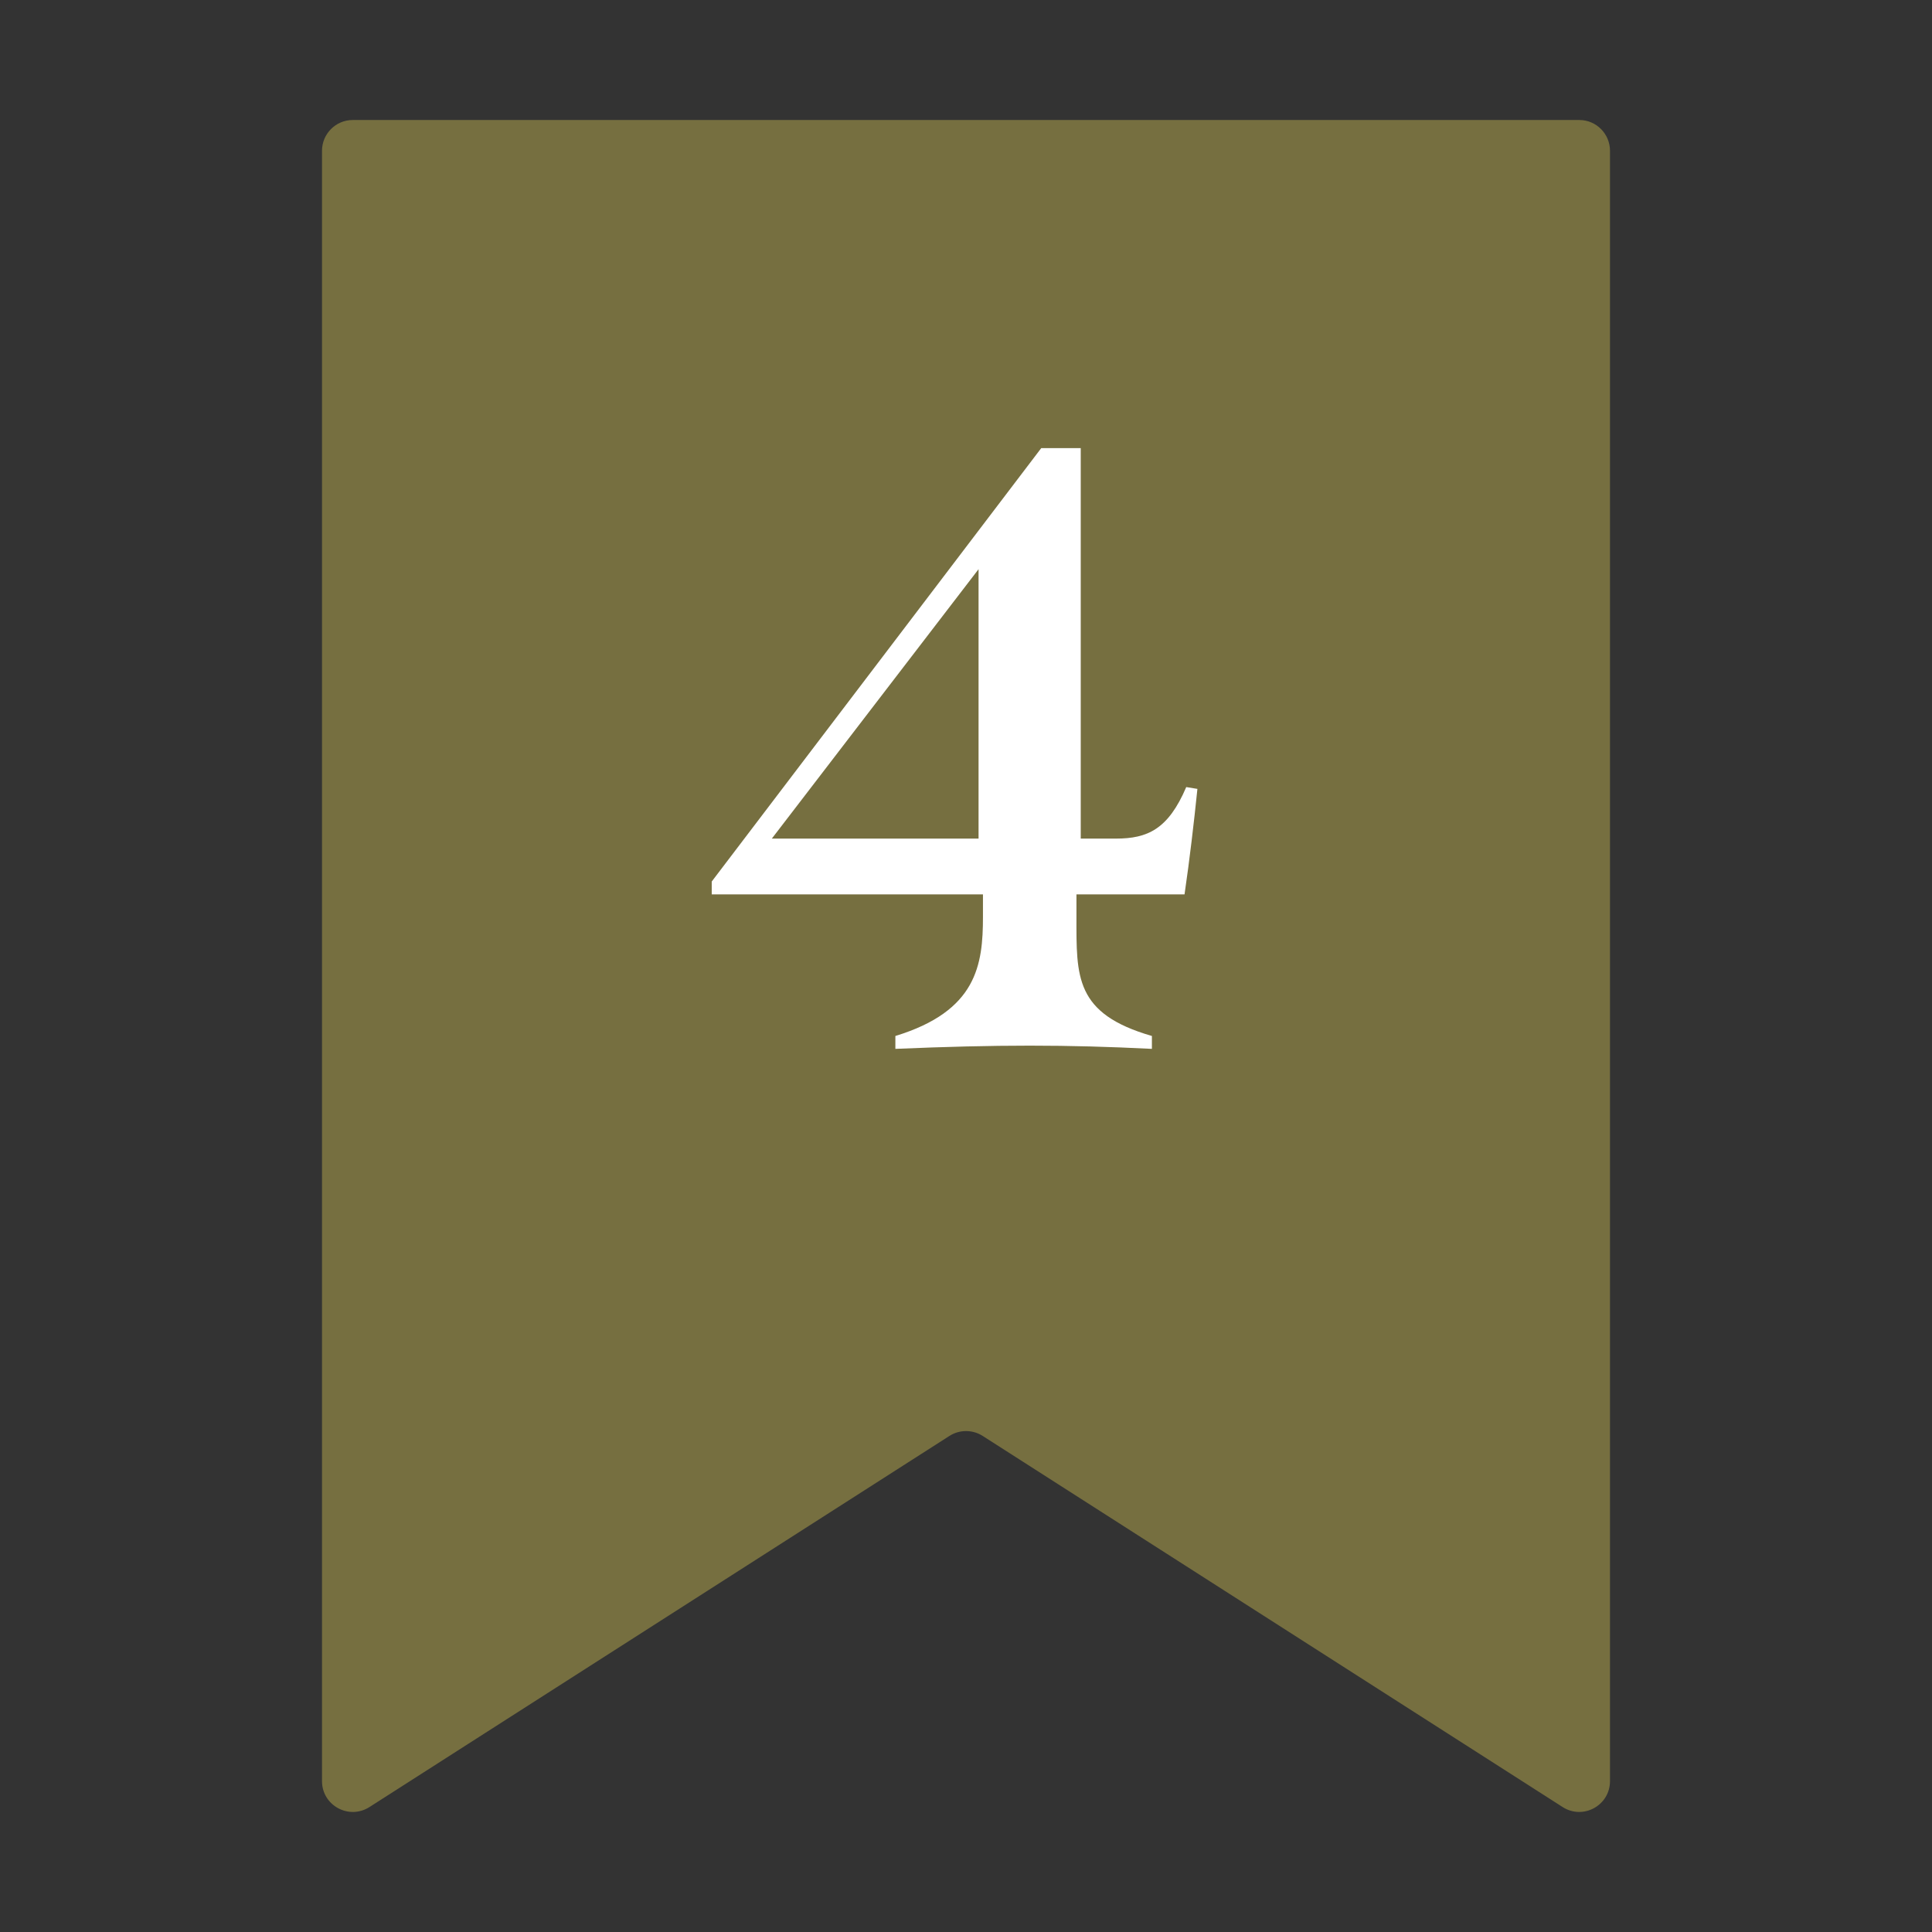
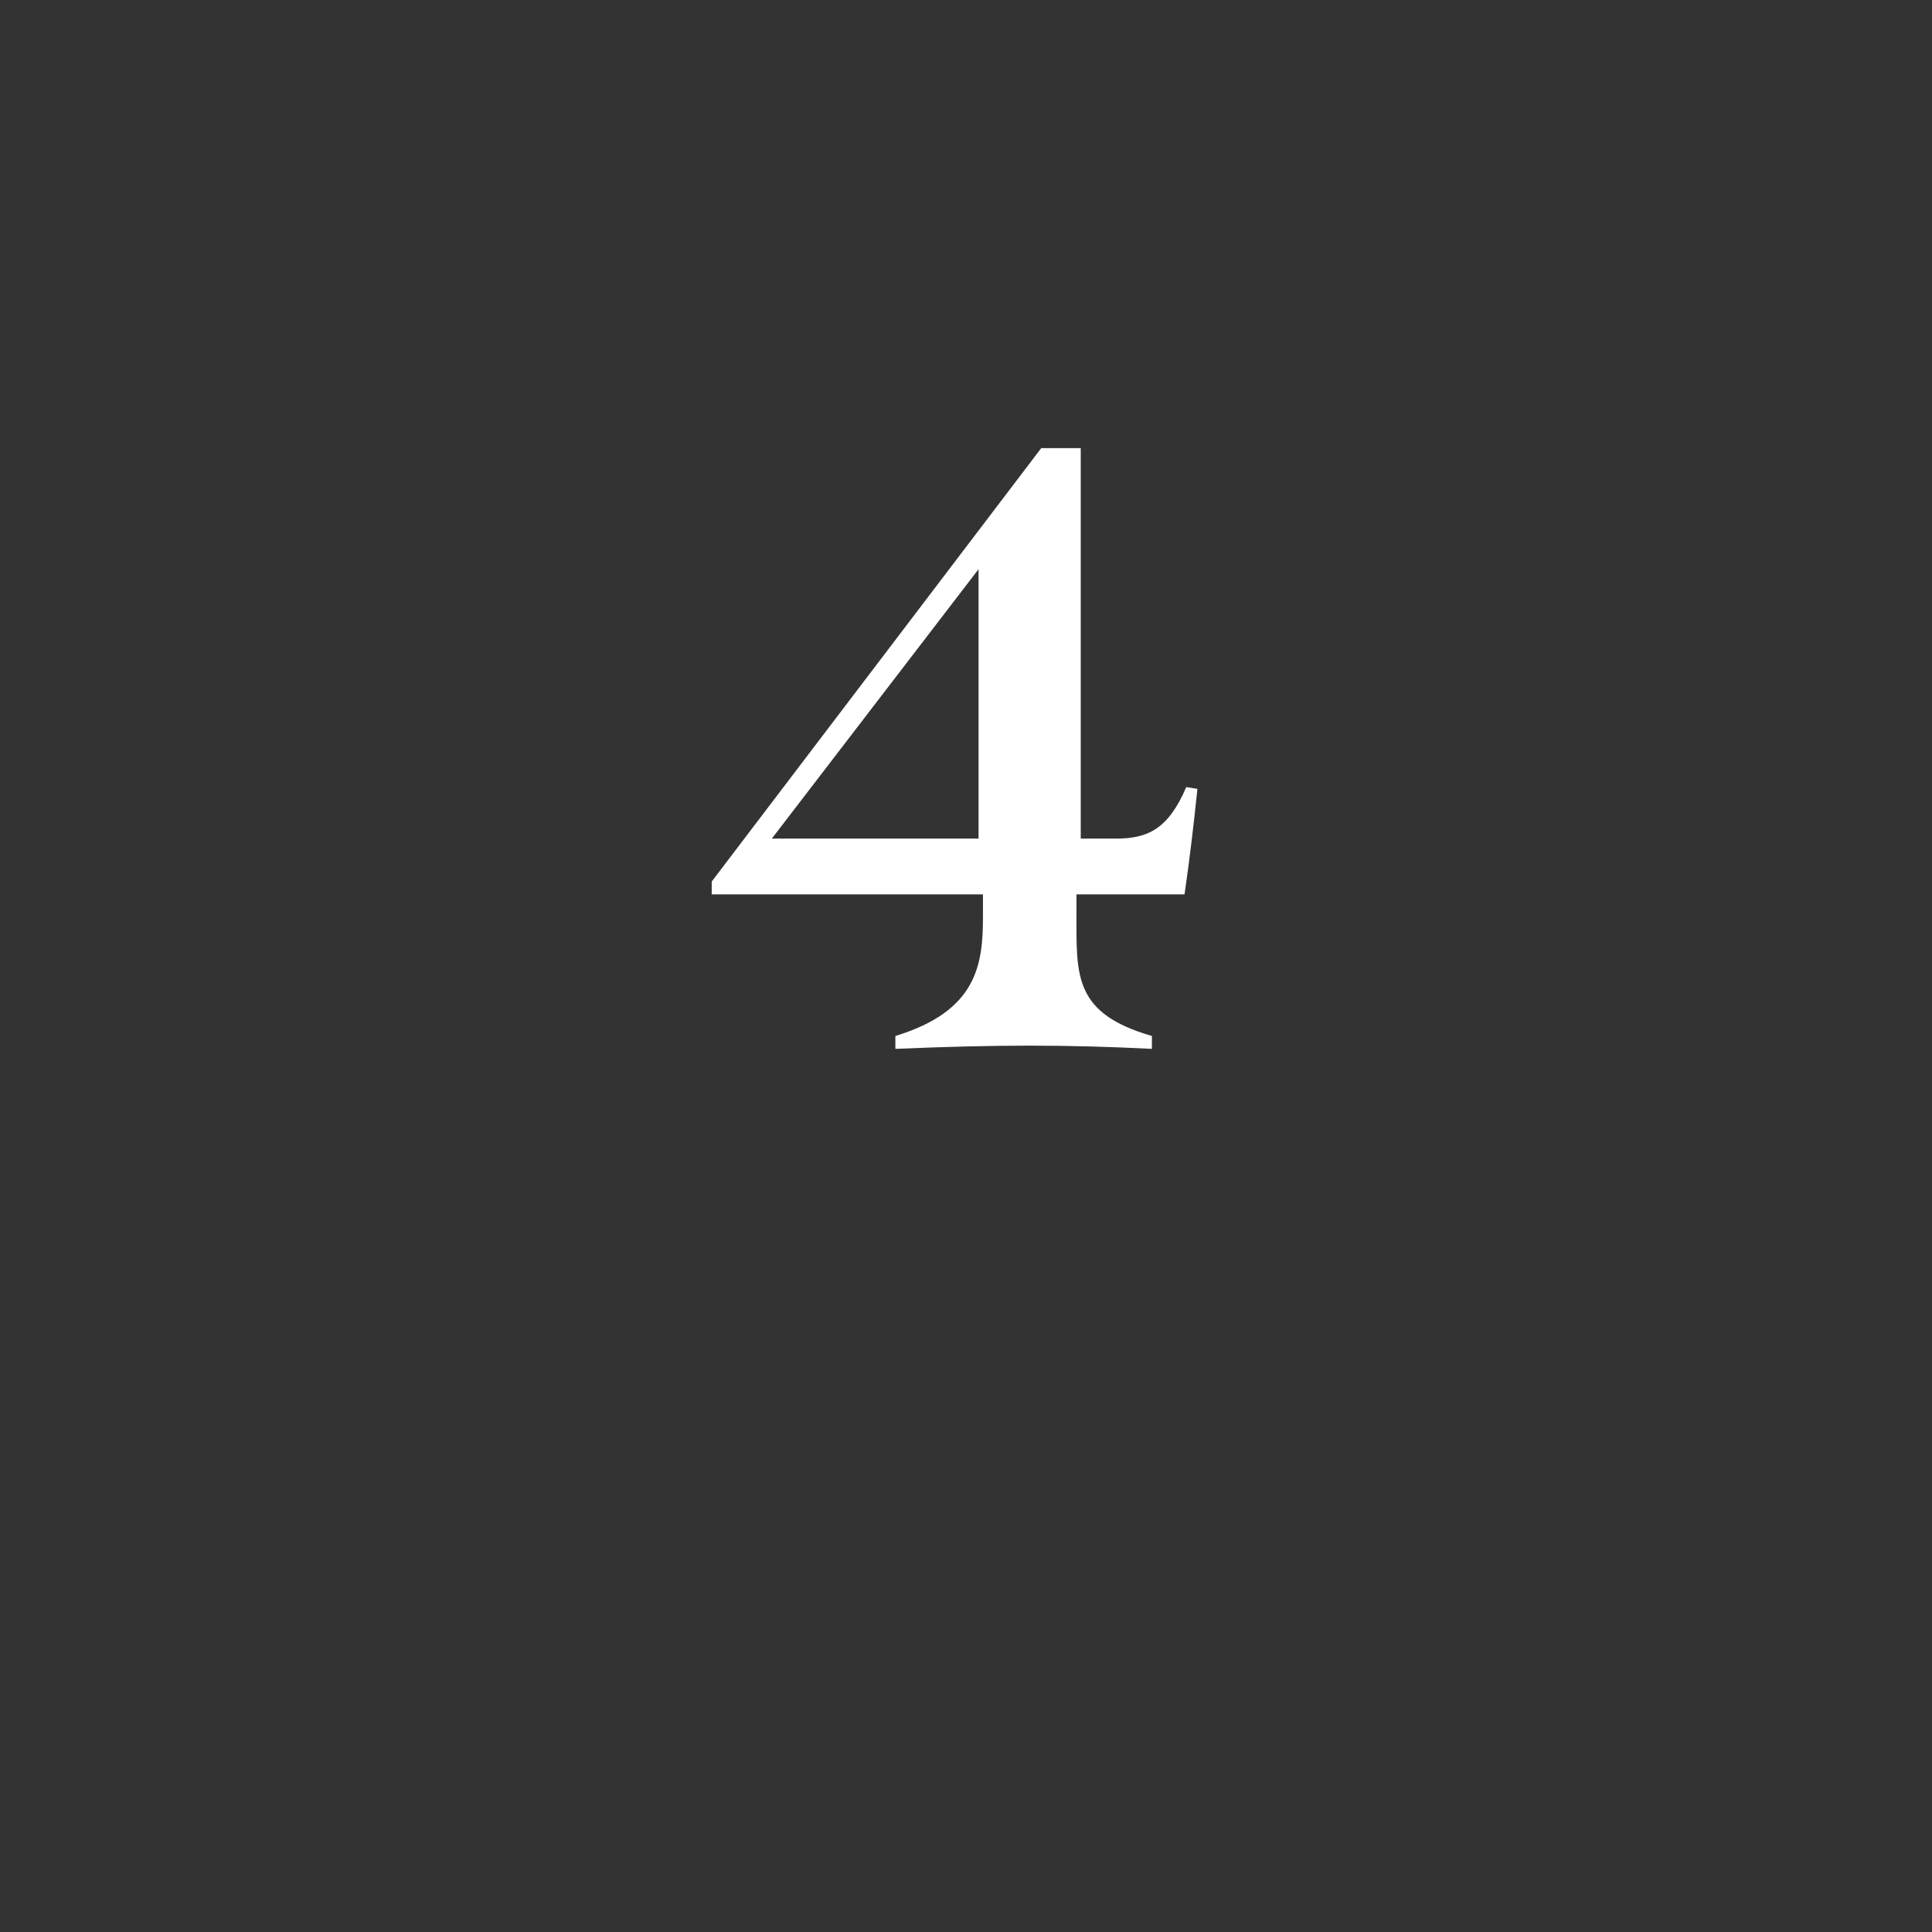
<svg xmlns="http://www.w3.org/2000/svg" version="1.1" id="bookmark" x="0px" y="0px" viewBox="0 0 18 18" style="enable-background:new 0 0 18 18;" xml:space="preserve">
  <rect x="0" y="0" width="18" height="18" fill="#333333" stroke="none" />
  <style type="text/css">
	.st0{fill:#766F40;}
	.st1{fill:#FFFFFF;}
</style>
-   <path class="st0" d="M14.559,16.836l-5.404-3.458c-0.094-0.06-0.215-0.06-0.309,0l-5.404,3.458C3.25,16.958,3,16.821,3,16.594V1.405  c0-0.158,0.128-0.287,0.287-0.287h11.427C14.872,1.118,15,1.247,15,1.405v15.189C15,16.821,14.75,16.958,14.559,16.836z" />
  <path class="st1" d="M10.029,8.541c0,0.559-0.017,0.903,0.703,1.111v0.12c-0.799-0.04-1.439-0.04-2.39,0v-0.12  c0.76-0.232,0.816-0.663,0.816-1.111V8.333H6.631v-0.12l3.07-4.038h0.368v3.638h0.328c0.295,0,0.487-0.087,0.655-0.48l0.104,0.017  c-0.032,0.312-0.072,0.655-0.12,0.983h-1.007C10.029,8.333,10.029,8.541,10.029,8.541z M9.117,5.303l-1.926,2.51h1.926V5.303z" />
</svg>